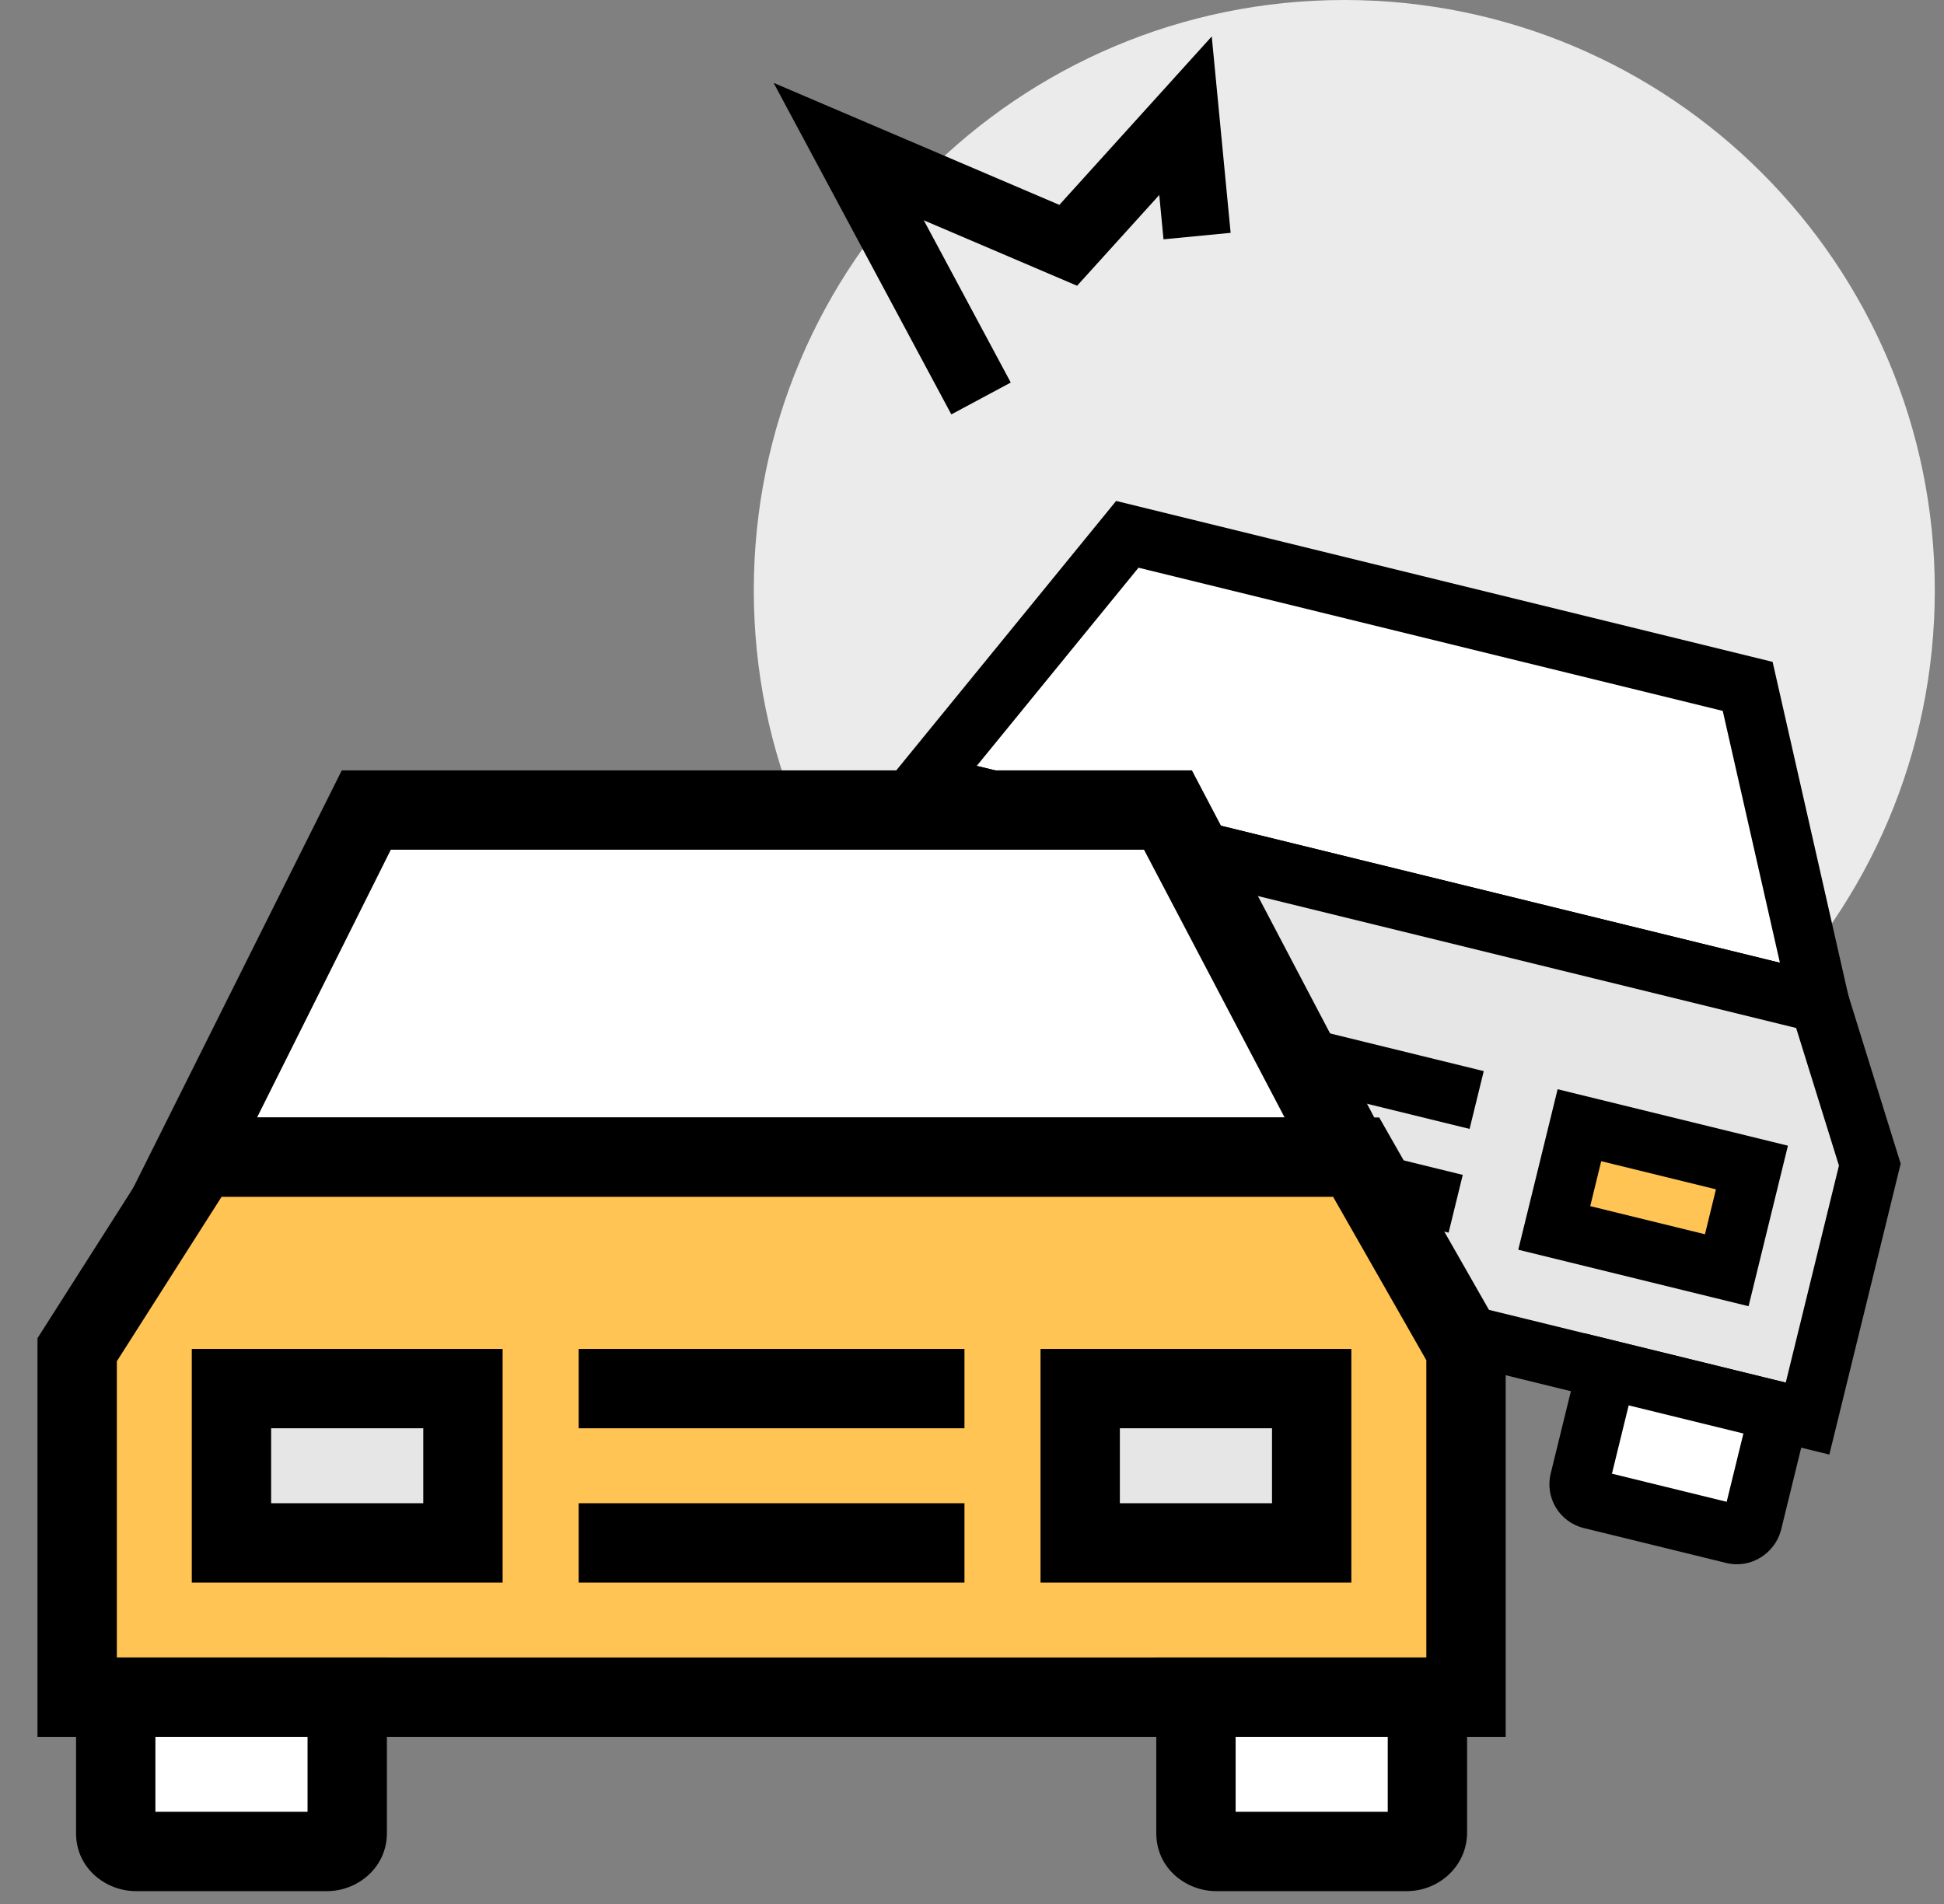
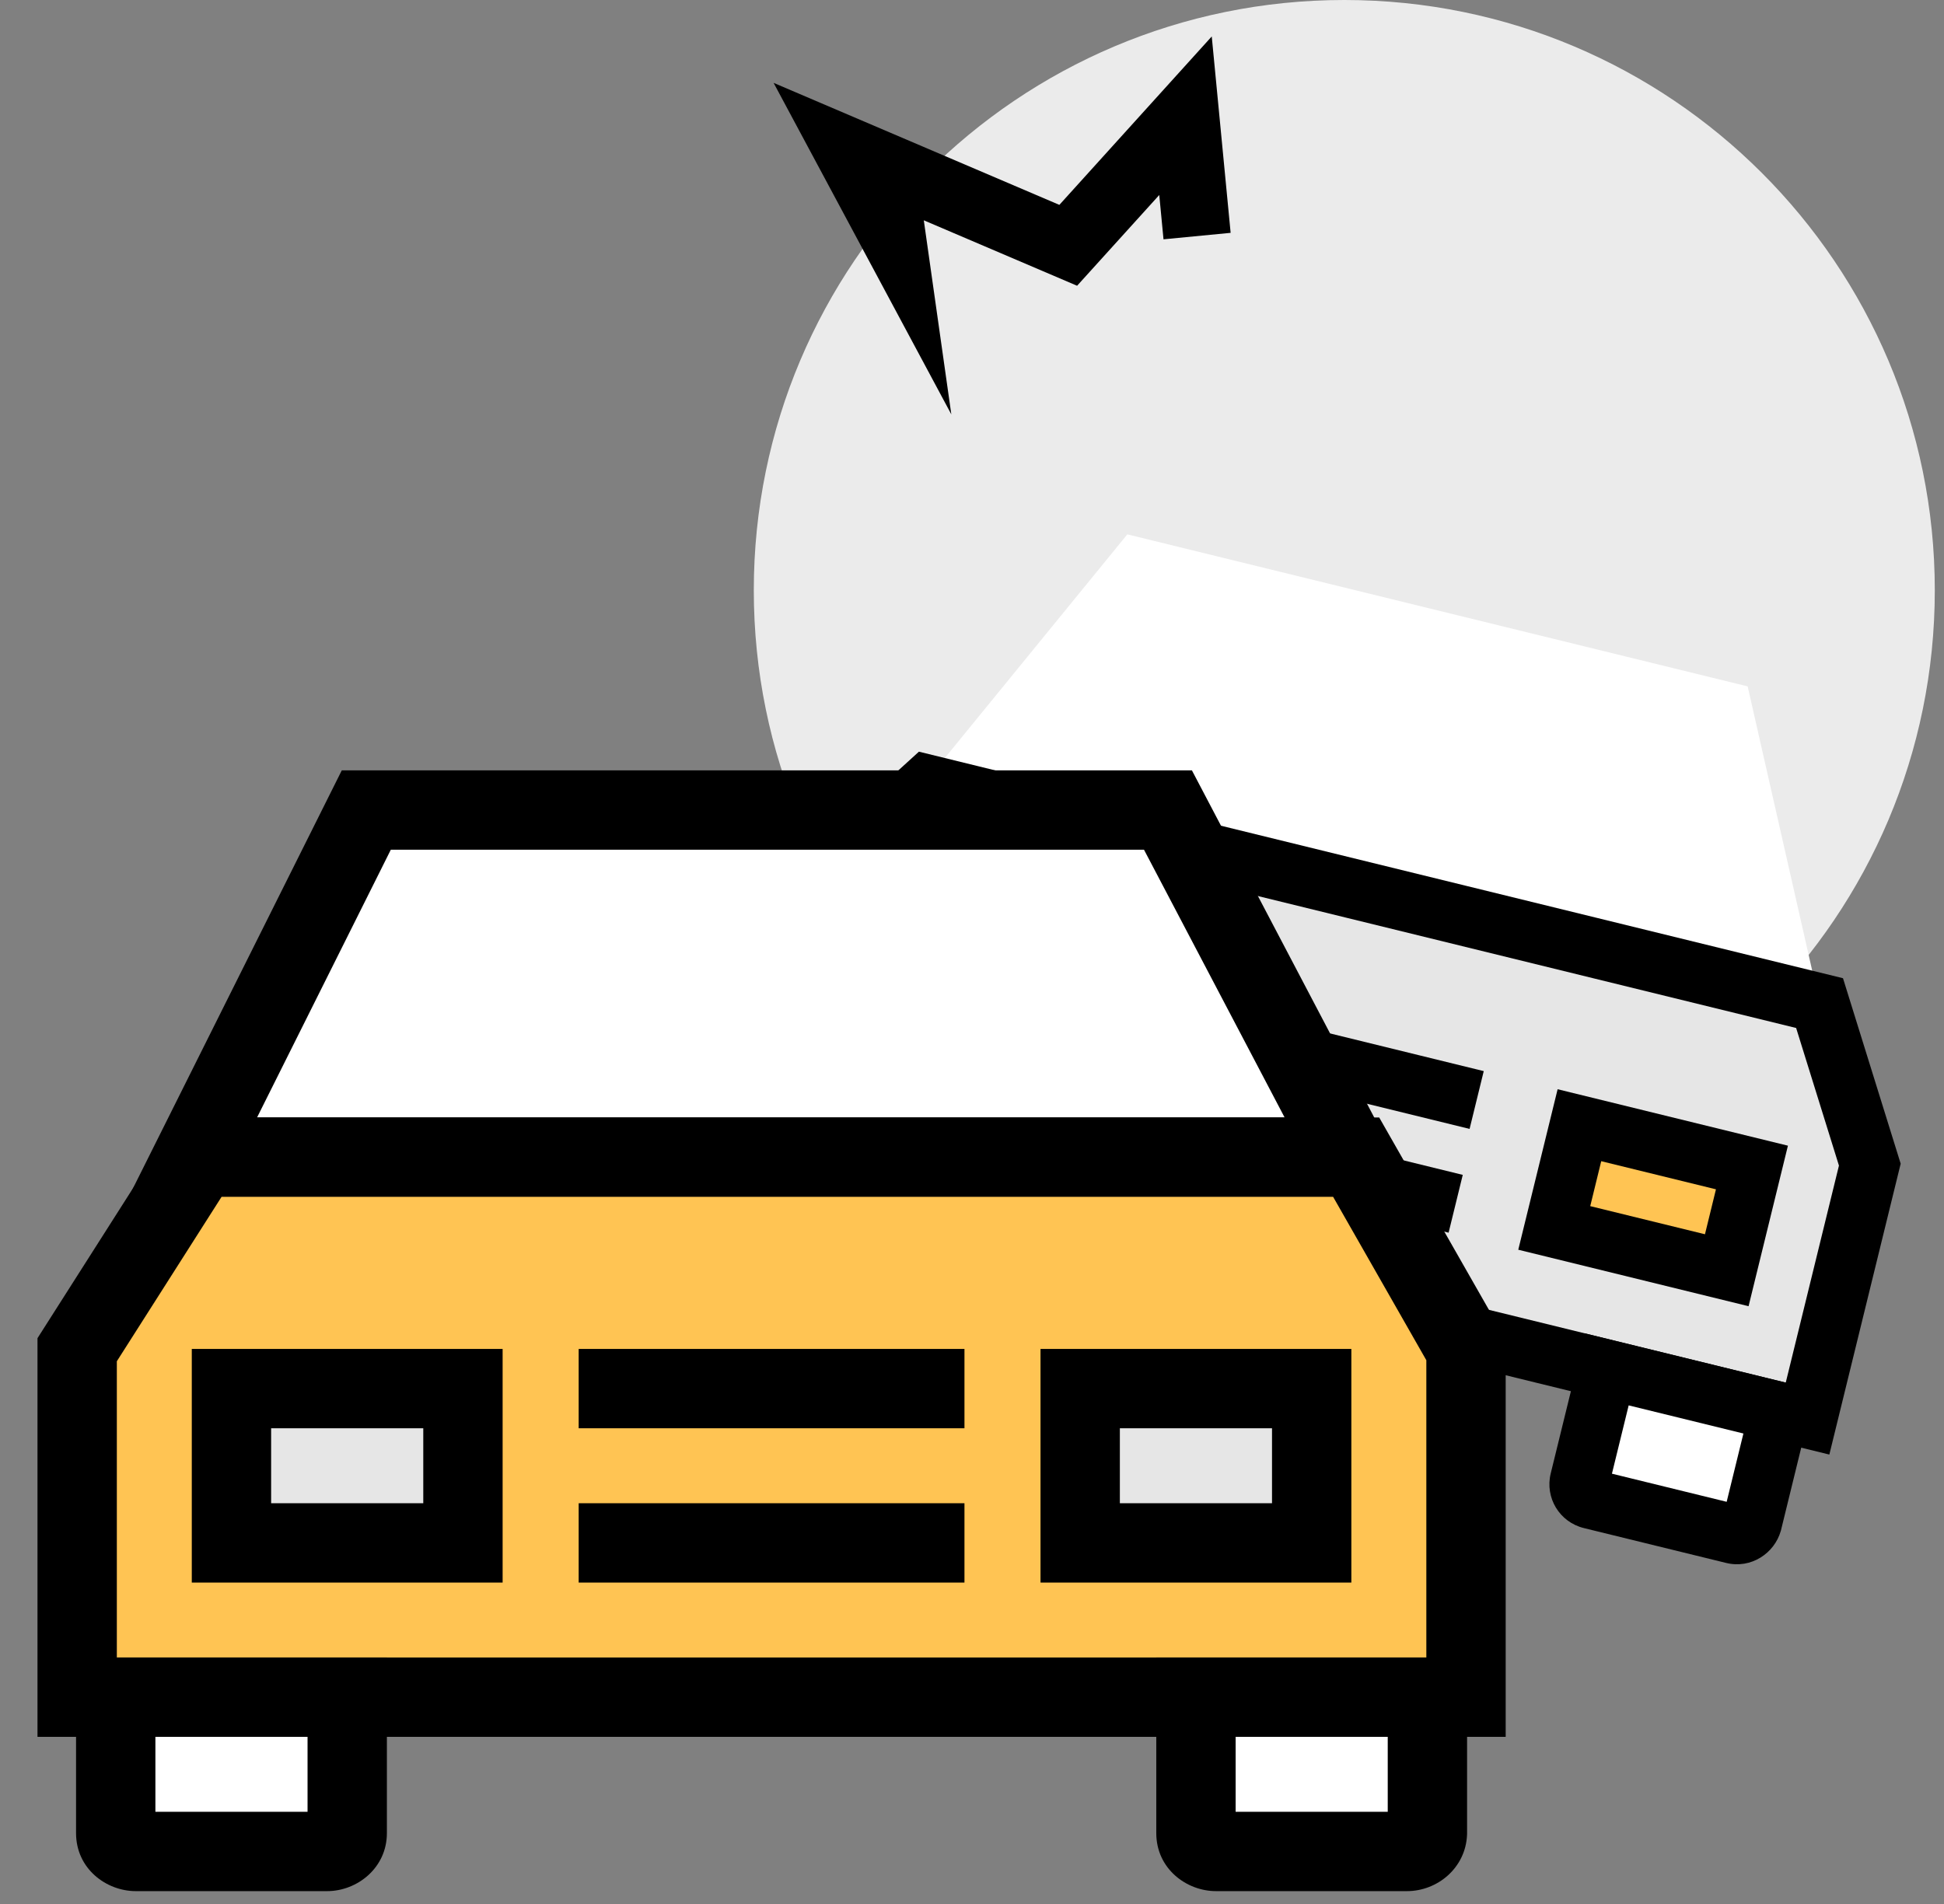
<svg xmlns="http://www.w3.org/2000/svg" width="49" height="48" viewBox="0 0 49 48" fill="none">
  <rect x="0" y="0" width="49" height="48" fill="#808080" stroke="none" />
  <path d="M48.768 14.881C48.768 23.1 42.104 29.762 33.884 29.762C25.664 29.762 19 23.1 19 14.881C19 6.663 25.664 0 33.884 0C42.104 0 48.768 6.663 48.768 14.881Z" fill="#EBEBEB" />
  <path fill-rule="evenodd" clip-rule="evenodd" d="M43.536 34.703L39.76 33.777L40.117 32.32L43.893 33.246L43.536 34.703Z" fill="black" />
  <path d="M45.864 25.288L23.289 19.754L28.415 13.471L44.051 17.304L45.864 25.288Z" fill="white" />
-   <path fill-rule="evenodd" clip-rule="evenodd" d="M28.133 12.629L44.68 16.686L46.864 26.306L21.957 20.199L28.133 12.629ZM28.697 14.312L24.62 19.308L44.864 24.271L43.423 17.922L28.697 14.312Z" fill="black" />
  <path d="M45.56 35.763L18.546 29.14L20.115 22.738L23.371 19.774L45.863 25.288L47.13 29.361L45.56 35.763Z" fill="#E6E6E6" />
  <path fill-rule="evenodd" clip-rule="evenodd" d="M23.162 18.95L46.454 24.661L47.908 29.337L46.11 36.67L17.639 29.69L19.441 22.337L23.162 18.95ZM23.581 20.597L20.789 23.138L19.453 28.59L45.011 34.856L46.352 29.385L45.273 25.916L23.581 20.597Z" fill="black" />
  <path d="M27.065 25.242L22.716 24.176L22.081 26.765L26.43 27.832L27.065 25.242Z" fill="#FFC453" />
  <path fill-rule="evenodd" clip-rule="evenodd" d="M22.166 23.269L27.972 24.692L26.98 28.739L21.174 27.315L22.166 23.269ZM23.266 25.083L22.988 26.216L25.88 26.925L26.158 25.792L23.266 25.083Z" fill="black" />
  <path d="M22.447 33.467L18.853 32.585C18.642 32.533 18.517 32.327 18.568 32.115L19.255 29.314L23.604 30.38L22.917 33.181C22.867 33.385 22.659 33.518 22.447 33.467Z" fill="white" />
  <path fill-rule="evenodd" clip-rule="evenodd" d="M18.705 28.407L24.511 29.831L23.646 33.36C23.499 33.957 22.892 34.348 22.269 34.195L18.675 33.314C18.061 33.163 17.689 32.55 17.84 31.937L18.705 28.407ZM19.805 30.221L19.383 31.943L22.275 32.652L22.697 30.93L19.805 30.221Z" fill="black" />
  <path d="M43.687 38.674L40.1 37.794C39.889 37.742 39.764 37.536 39.816 37.324L40.502 34.523L44.851 35.589L44.164 38.391C44.107 38.593 43.898 38.725 43.687 38.674Z" fill="white" />
  <path fill-rule="evenodd" clip-rule="evenodd" d="M39.953 33.616L45.758 35.039L44.89 38.583L44.886 38.596C44.725 39.161 44.136 39.556 43.508 39.402L39.922 38.523C39.308 38.372 38.937 37.759 39.087 37.146L39.953 33.616ZM41.052 35.43L40.63 37.152L43.522 37.861L43.944 36.139L41.052 35.43Z" fill="black" />
  <path d="M44.159 29.433L39.81 28.367L39.176 30.956L43.525 32.023L44.159 29.433Z" fill="#FFC453" />
  <path fill-rule="evenodd" clip-rule="evenodd" d="M39.261 27.46L45.066 28.883L44.074 32.93L38.269 31.506L39.261 27.46ZM40.36 29.274L40.083 30.407L42.975 31.116L43.252 29.983L40.36 29.274Z" fill="black" />
  <path fill-rule="evenodd" clip-rule="evenodd" d="M37.042 28.46L29.477 26.605L29.834 25.148L37.399 27.003L37.042 28.46Z" fill="black" />
  <path fill-rule="evenodd" clip-rule="evenodd" d="M36.513 31.076L28.948 29.221L29.305 27.764L36.87 29.619L36.513 31.076Z" fill="black" />
  <path d="M34.034 29.172H4.862L9.233 20.421H29.439L34.034 29.172Z" fill="white" />
  <path fill-rule="evenodd" clip-rule="evenodd" d="M8.615 19.421H30.043L35.689 30.172H3.245L8.615 19.421ZM9.851 21.421L6.479 28.172H32.38L28.835 21.421H9.851Z" fill="black" />
  <path d="M36.952 42.786H1.945V34.027L5.037 29.172H34.183L36.952 34.027V42.786Z" fill="#FFC453" />
  <path fill-rule="evenodd" clip-rule="evenodd" d="M4.488 28.172H34.764L37.952 33.762V43.786H0.945V33.736L4.488 28.172ZM5.585 30.172L2.945 34.318V41.786H35.952V34.292L33.602 30.172H5.585Z" fill="black" />
  <path d="M11.669 35.007H5.834V38.897H11.669V35.007Z" fill="#E6E6E6" />
  <path fill-rule="evenodd" clip-rule="evenodd" d="M4.834 34.007H12.669V39.897H4.834V34.007ZM6.834 36.007V37.897H10.669V36.007H6.834Z" fill="black" />
  <path d="M8.245 46.676H3.424C3.14 46.676 2.917 46.472 2.917 46.214V42.786H8.752V46.214C8.752 46.463 8.529 46.676 8.245 46.676Z" fill="white" />
  <path fill-rule="evenodd" clip-rule="evenodd" d="M1.917 41.786H9.752V46.214C9.752 47.088 9.006 47.676 8.245 47.676H3.424C2.676 47.676 1.917 47.109 1.917 46.214V41.786ZM3.917 43.786V45.676H7.752V43.786H3.917Z" fill="black" />
  <path d="M35.463 46.676H30.651C30.368 46.676 30.145 46.472 30.145 46.214V42.786H35.979V46.214C35.969 46.463 35.746 46.676 35.463 46.676Z" fill="white" />
  <path fill-rule="evenodd" clip-rule="evenodd" d="M29.145 41.786H36.979V46.234L36.978 46.254C36.945 47.087 36.235 47.676 35.463 47.676H30.651C29.904 47.676 29.145 47.109 29.145 46.214V41.786ZM31.145 43.786V45.676H34.979V43.786H31.145Z" fill="black" />
  <path d="M33.062 35.007H27.227V38.897H33.062V35.007Z" fill="#E6E6E6" />
  <path fill-rule="evenodd" clip-rule="evenodd" d="M26.227 34.007H34.062V39.897H26.227V34.007ZM28.227 36.007V37.897H32.062V36.007H28.227Z" fill="black" />
  <path fill-rule="evenodd" clip-rule="evenodd" d="M24.31 36.007H14.586V34.007H24.31V36.007Z" fill="black" />
  <path fill-rule="evenodd" clip-rule="evenodd" d="M24.31 39.897H14.586V37.897H24.31V39.897Z" fill="black" />
-   <path fill-rule="evenodd" clip-rule="evenodd" d="M30.543 0.919L26.702 5.165L19.499 2.089L23.979 10.447L25.477 9.644L23.285 5.554L27.149 7.204L29.22 4.916L29.327 6.033L31.019 5.87L30.543 0.919Z" fill="black" />
+   <path fill-rule="evenodd" clip-rule="evenodd" d="M30.543 0.919L26.702 5.165L19.499 2.089L23.979 10.447L23.285 5.554L27.149 7.204L29.22 4.916L29.327 6.033L31.019 5.87L30.543 0.919Z" fill="black" />
</svg>